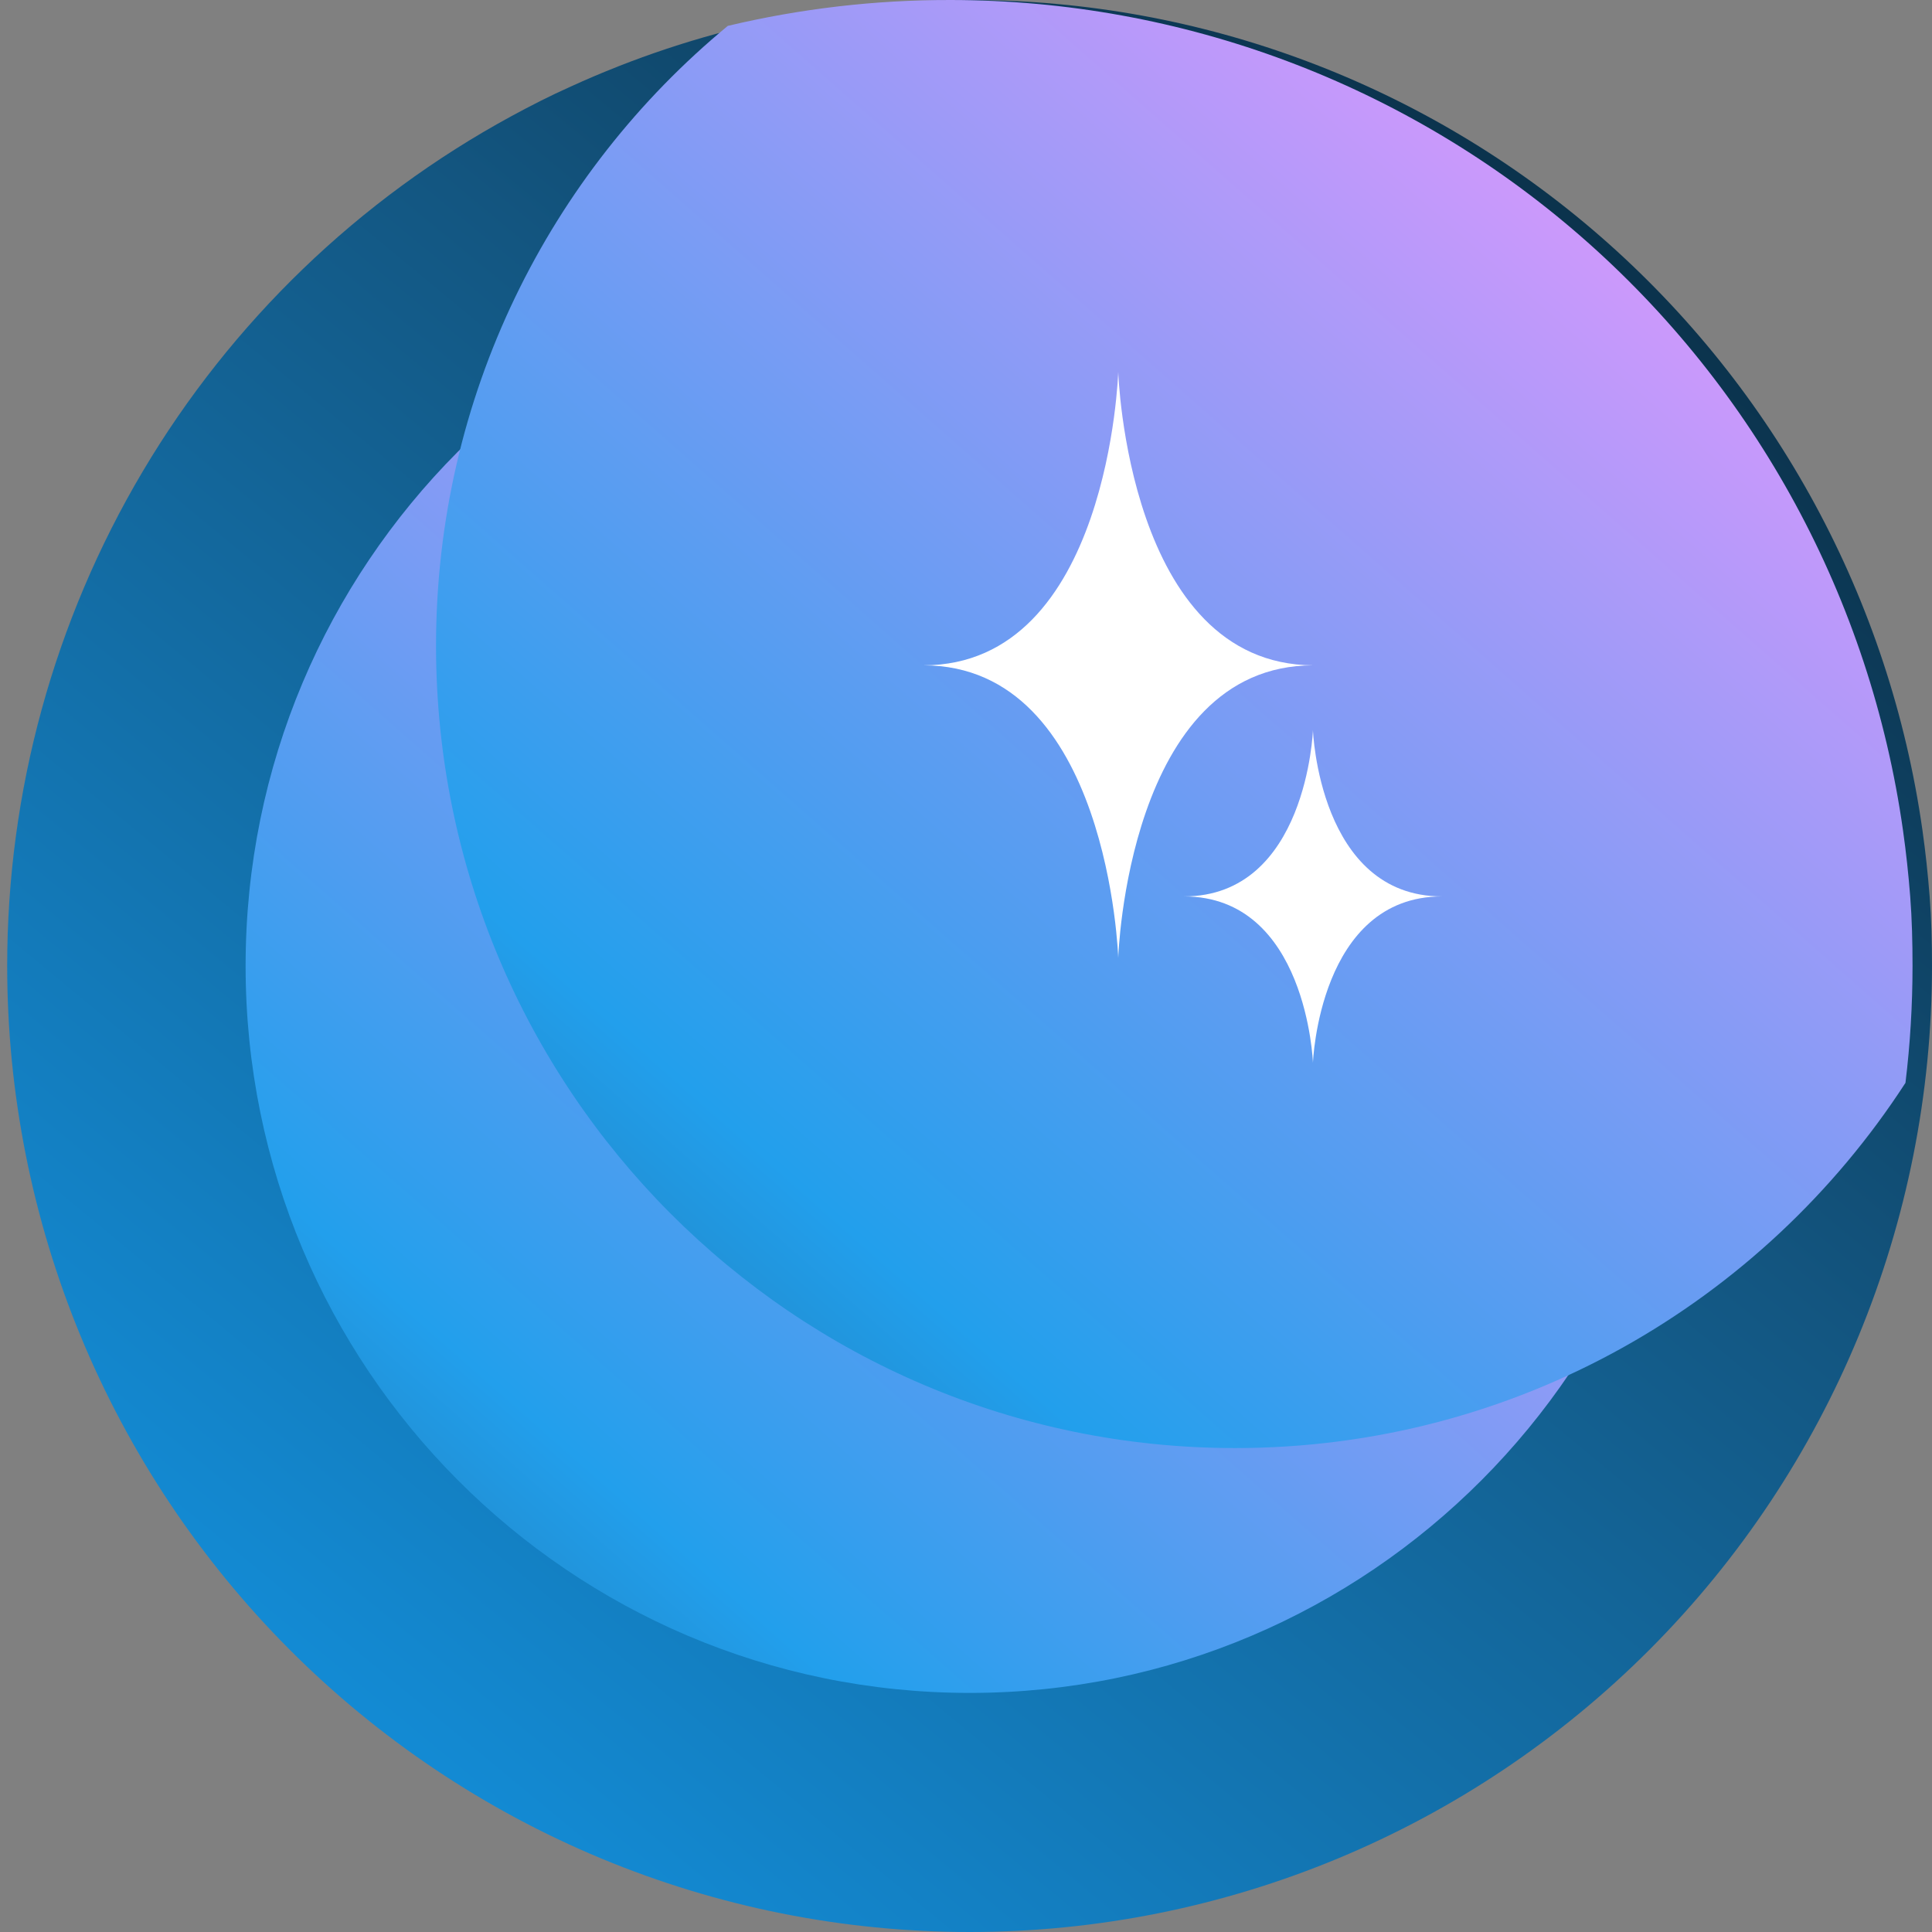
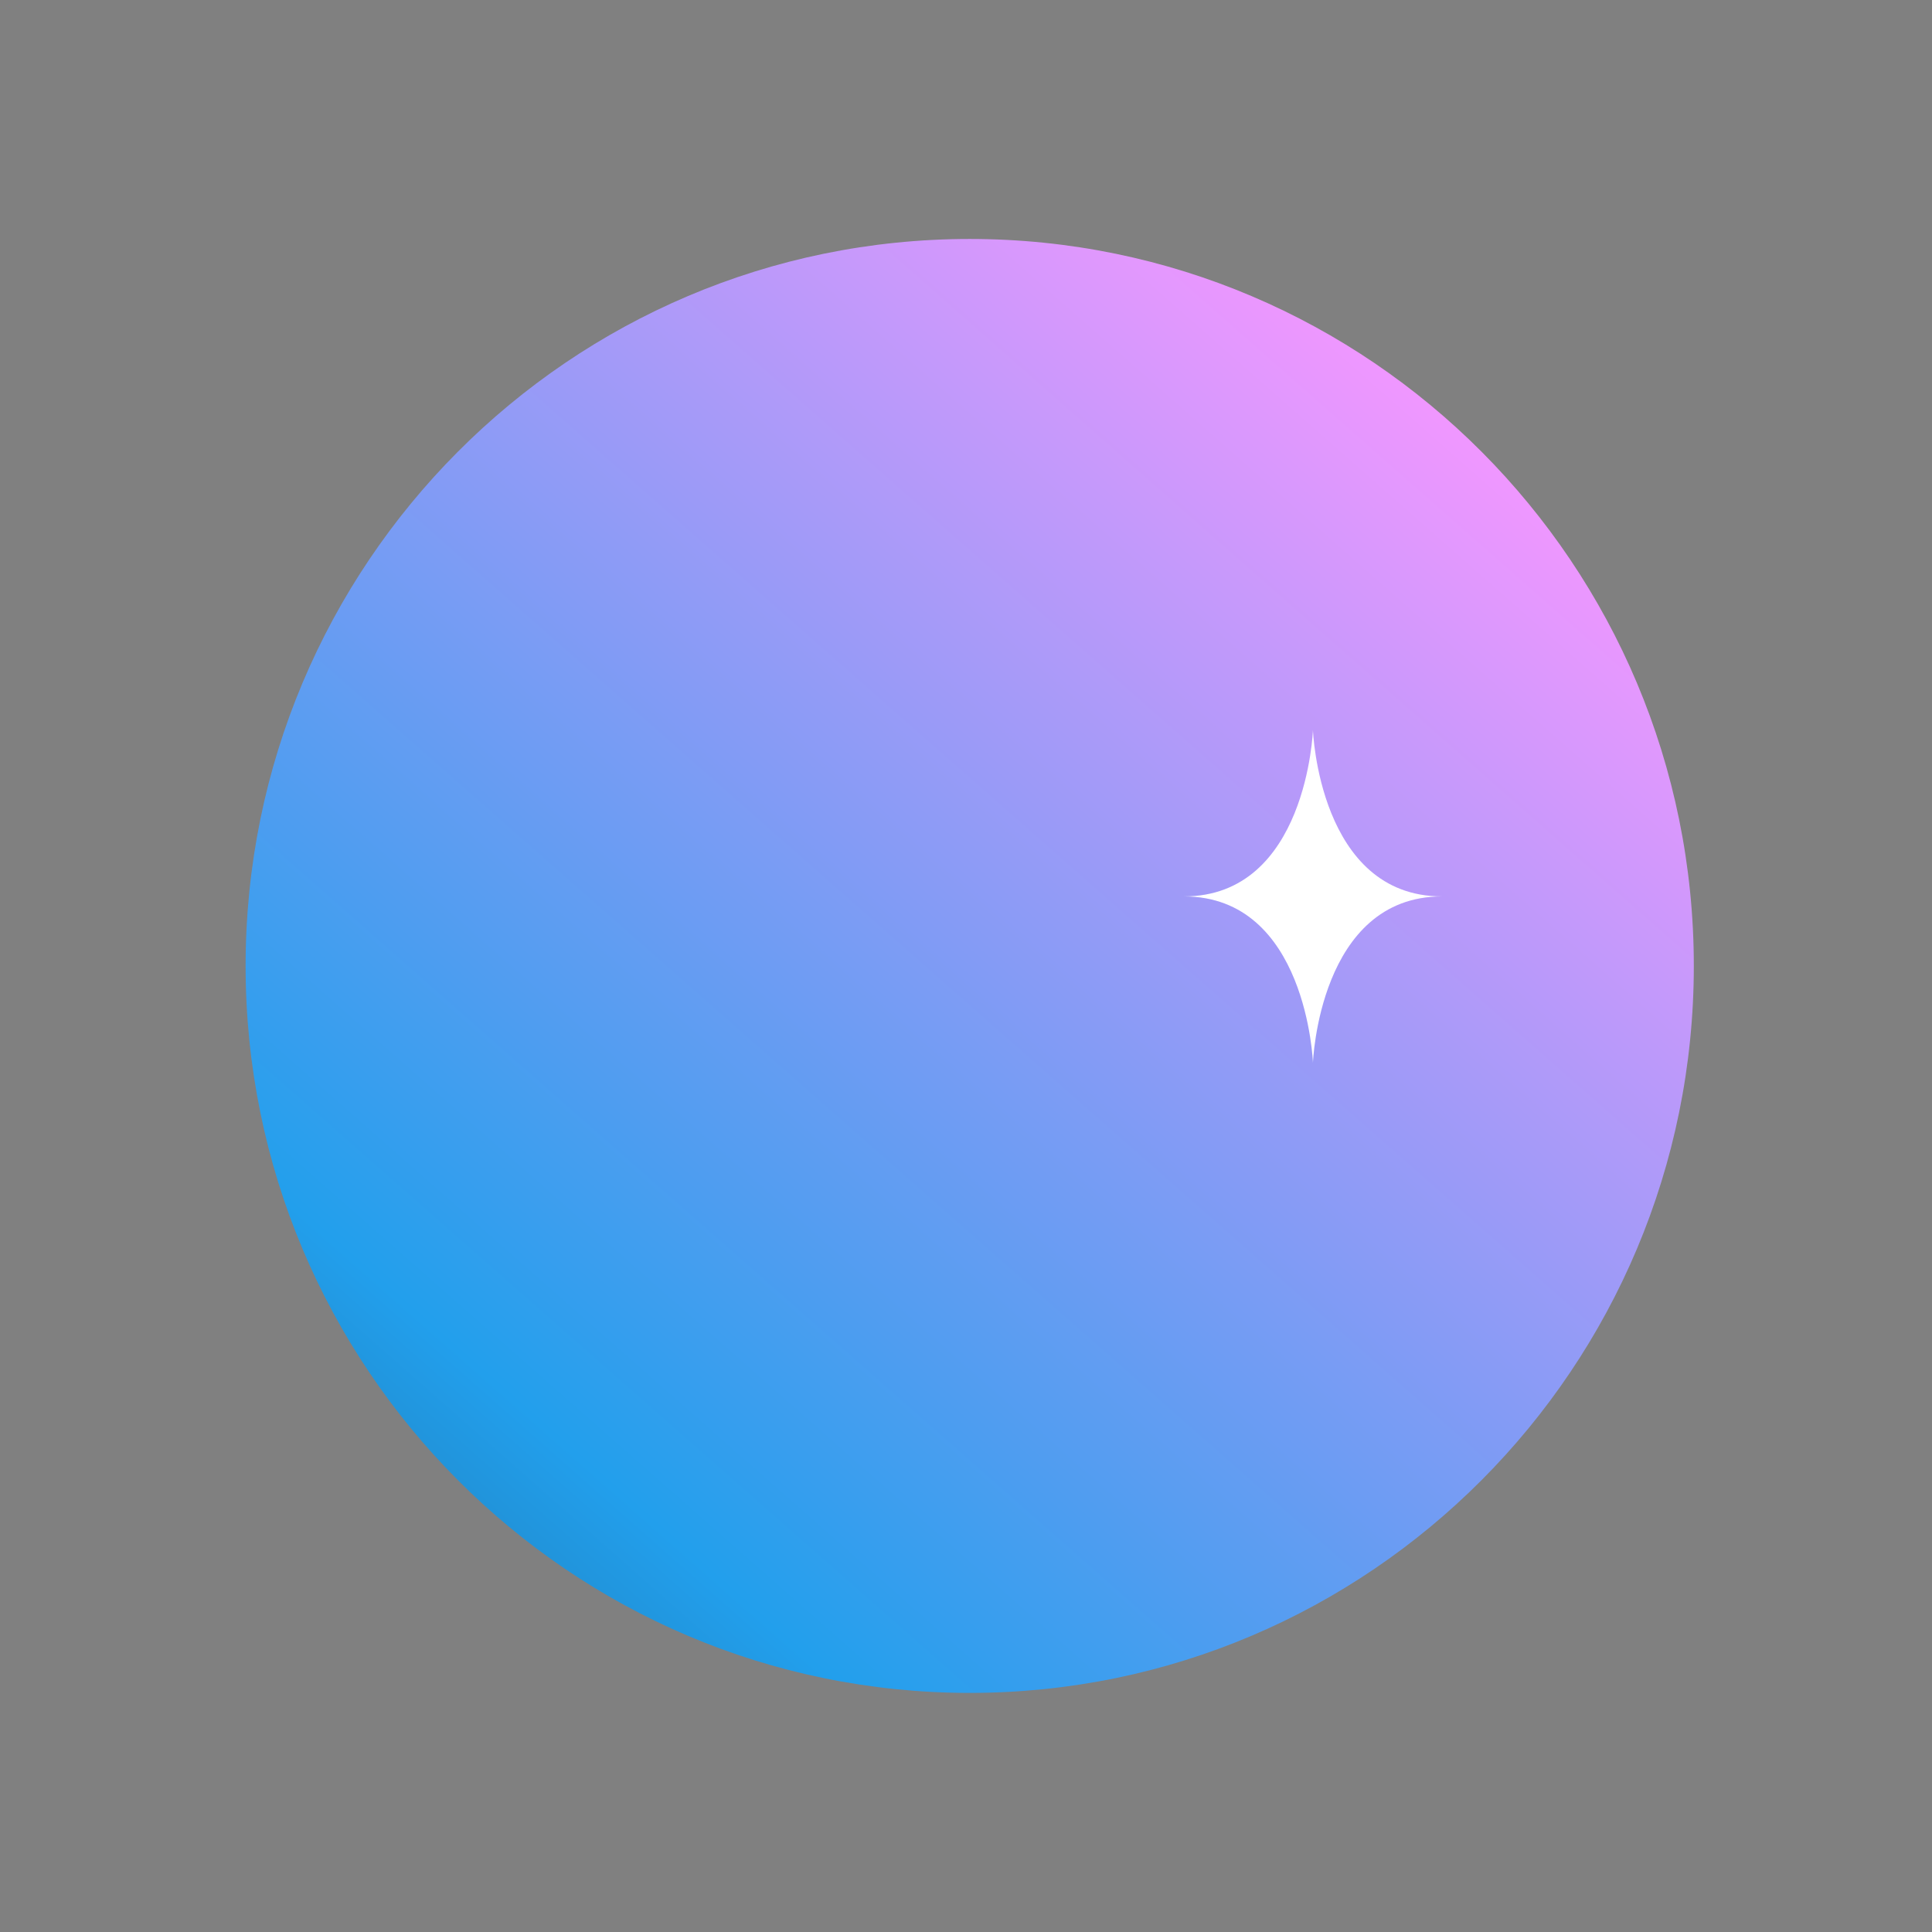
<svg xmlns="http://www.w3.org/2000/svg" width="64" height="64" viewBox="0 0 64 64" fill="none">
  <rect x="0" y="0" width="64" height="64" fill="#808080" stroke="none" />
-   <path d="M64 31.997C64 40.485 60.642 48.625 54.663 54.627C48.685 60.628 40.577 64 32.122 64C27.936 64.001 23.79 63.174 19.921 61.566C16.053 59.958 12.538 57.601 9.577 54.629C6.617 51.657 4.268 48.129 2.665 44.245C1.063 40.362 0.238 36.2 0.238 31.997C0.237 26.23 1.789 20.571 4.728 15.616C7.667 10.662 11.885 6.597 16.936 3.851C17.581 3.501 18.227 3.17 18.912 2.865C23.059 0.969 27.565 -0.008 32.122 5.03093e-05C39.8 1.66097e-05 47.221 2.782 53.019 7.835C58.817 12.888 62.604 19.873 63.684 27.505C63.787 28.23 63.864 28.957 63.922 29.696C63.981 30.434 64 31.225 64 31.997Z" fill="url(#paint0_linear_10908_16759)" style="mix-blend-mode:screen" />
  <path d="M32.123 56.08C45.371 56.08 56.11 45.298 56.11 31.998C56.11 18.698 45.371 7.916 32.123 7.916C18.875 7.916 8.136 18.698 8.136 31.998C8.136 45.298 18.875 56.08 32.123 56.08Z" fill="url(#paint1_linear_10908_16759)" />
  <g style="mix-blend-mode:hard-light">
-     <path fill-rule="evenodd" clip-rule="evenodd" d="M63.121 35.871C58.399 43.154 50.219 47.969 40.917 47.969C26.297 47.969 14.444 36.07 14.444 21.392C14.444 13.12 18.208 5.731 24.11 0.857C26.517 0.285 28.99 -0.004 31.478 5.03093e-05C39.156 1.66097e-05 46.576 2.782 52.374 7.835C58.173 12.888 61.96 19.873 63.039 27.505C63.142 28.23 63.22 28.957 63.278 29.696C63.336 30.434 63.355 31.225 63.355 31.997C63.355 33.298 63.276 34.592 63.121 35.871Z" fill="url(#paint2_linear_10908_16759)" />
-   </g>
-   <path d="M37.043 12.316C37.043 12.316 36.746 22.04 30.586 22.04C36.733 22.04 37.043 31.731 37.043 31.731C37.043 31.731 37.346 22.04 43.5 22.04C37.346 22.008 37.043 12.316 37.043 12.316Z" fill="white" />
+     </g>
  <path d="M43.493 24.186C43.493 24.186 43.293 29.695 39.219 29.695C43.293 29.695 43.493 35.206 43.493 35.206C43.493 35.206 43.693 29.695 47.768 29.695C43.693 29.695 43.493 24.186 43.493 24.186Z" fill="white" />
  <defs>
    <linearGradient id="paint0_linear_10908_16759" x1="11.861" y1="87.511" x2="77.057" y2="8.679" gradientUnits="userSpaceOnUse">
      <stop offset="0.023" stop-color="#13A6FF" />
      <stop offset="0.63" stop-color="#135681" />
      <stop offset="1" stop-color="#061C2B" />
    </linearGradient>
    <linearGradient id="paint1_linear_10908_16759" x1="7.987" y1="78.113" x2="97.813" y2="-23.957" gradientUnits="userSpaceOnUse">
      <stop stop-color="#19394E" />
      <stop offset="0.219" stop-color="#229FEC" />
      <stop offset="0.552" stop-color="#F297FF" />
    </linearGradient>
    <linearGradient id="paint2_linear_10908_16759" x1="14.28" y1="72.286" x2="113.415" y2="-40.363" gradientUnits="userSpaceOnUse">
      <stop stop-color="#19394E" />
      <stop offset="0.219" stop-color="#229FEC" />
      <stop offset="0.552" stop-color="#F297FF" />
    </linearGradient>
  </defs>
</svg>